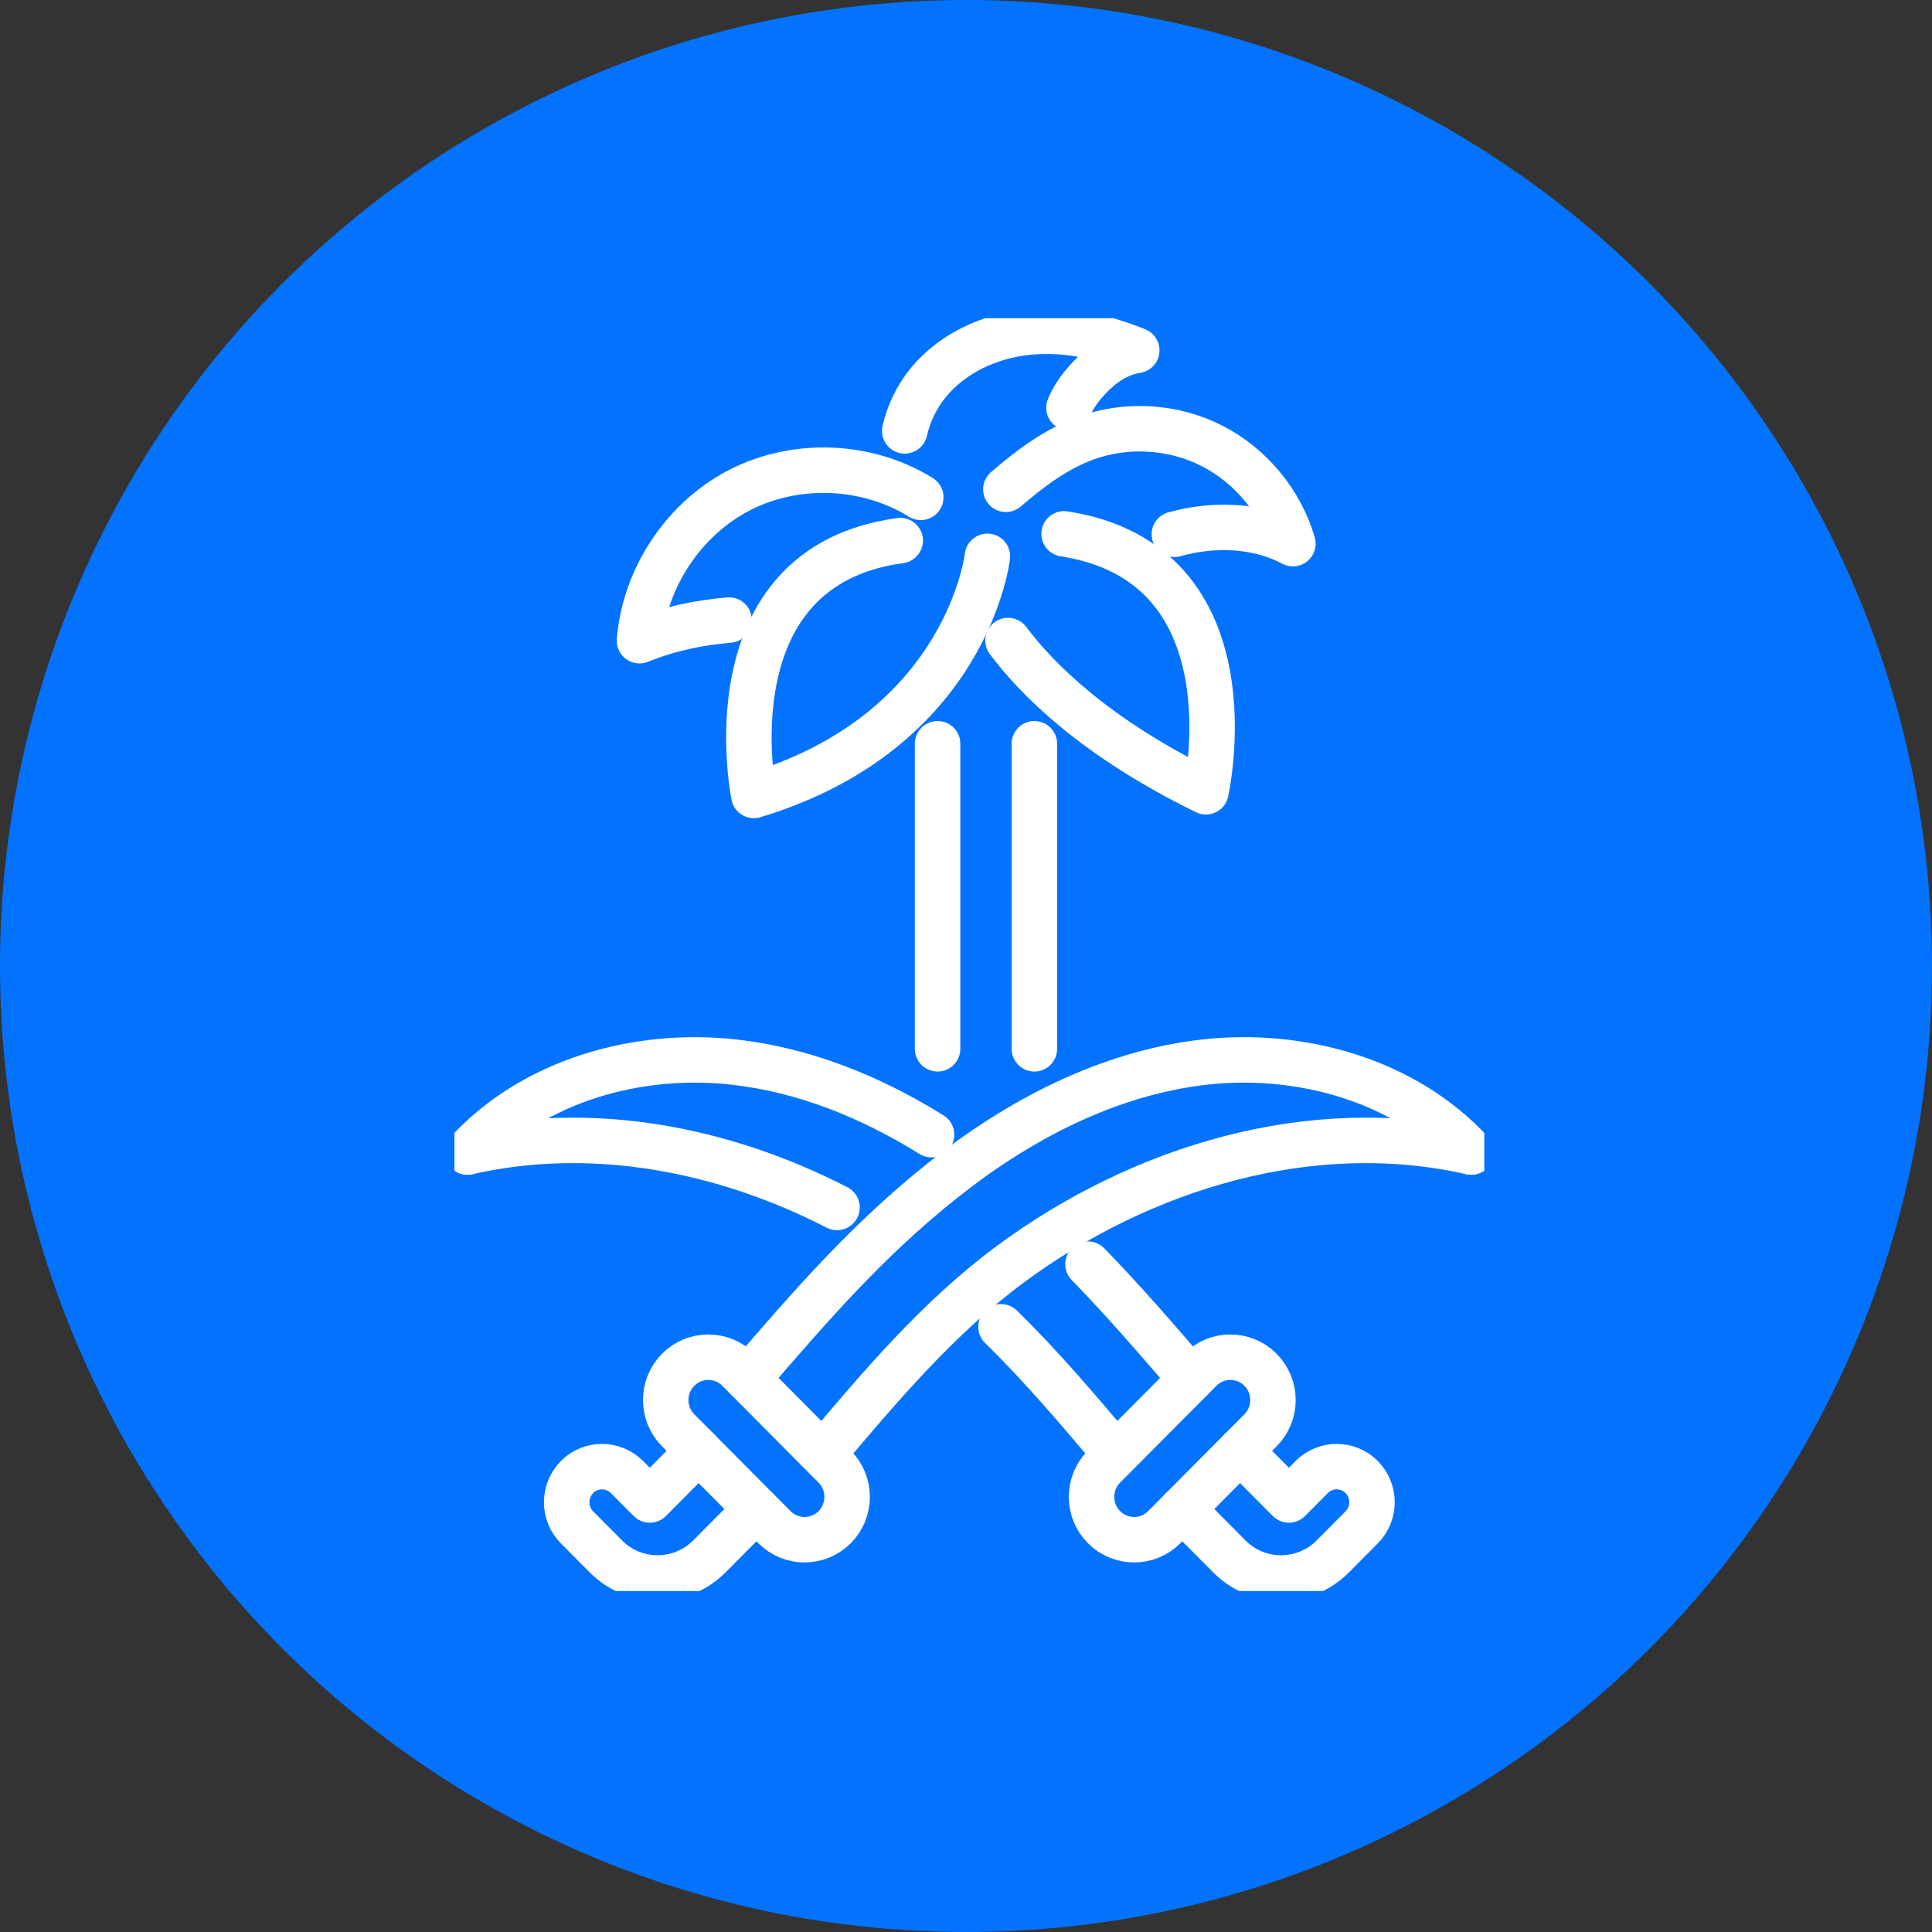
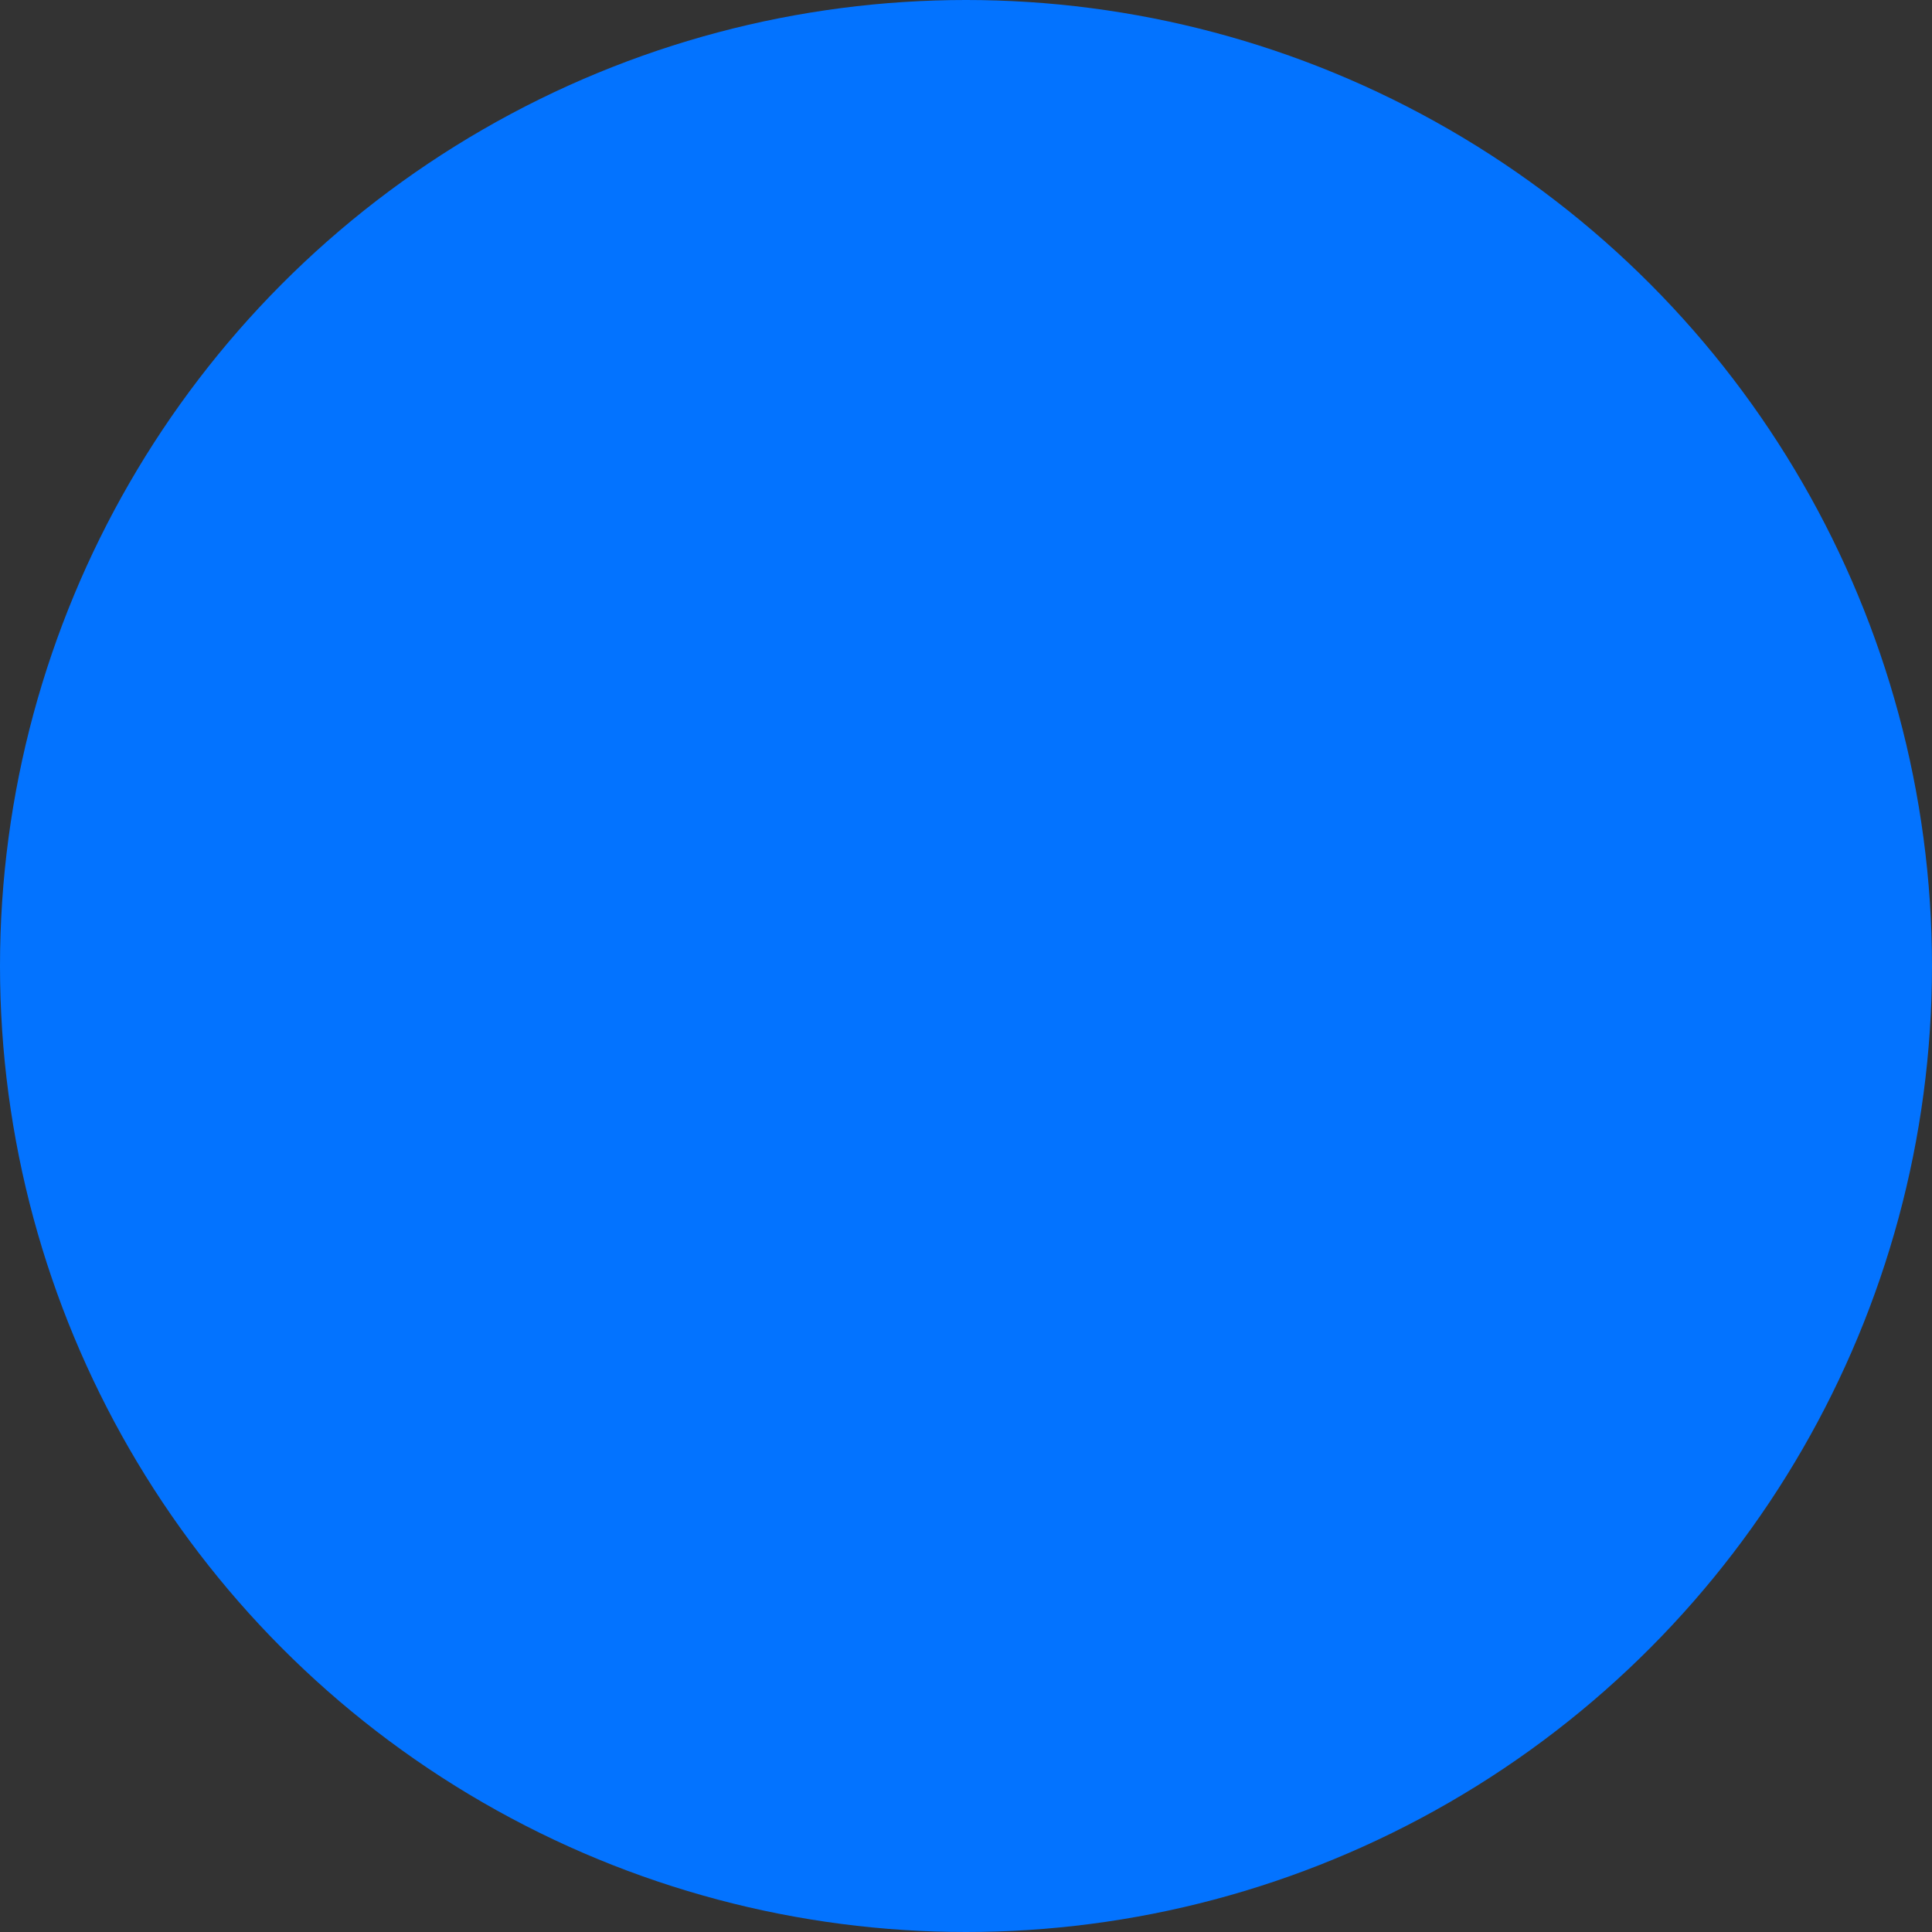
<svg xmlns="http://www.w3.org/2000/svg" width="85" height="85" viewBox="0 0 85 85" fill="none">
  <rect x="0" y="0" width="85" height="85" fill="#333333" stroke="none" />
  <circle cx="42.5" cy="42.5" r="42.5" fill="#0373FF" />
  <g clip-path="url(#clip0_589_2009)">
    <path d="M44.349 28.181C45.66 29.93 48.225 32.472 53.055 34.835C53.055 34.835 55.319 24.803 46.815 23.487" stroke="white" stroke-width="2" stroke-linecap="round" stroke-linejoin="round" />
    <path d="M43.442 24.477C43.442 24.477 42.58 32.158 33.166 34.996C33.166 34.996 31.111 24.937 39.607 23.783" stroke="white" stroke-width="2" stroke-linecap="round" stroke-linejoin="round" />
    <path d="M44.254 21.528C45.317 20.611 46.461 19.752 47.779 19.273C49.571 18.621 51.629 18.751 53.325 19.618C55.022 20.485 56.344 22.076 56.882 23.917C55.334 23.092 53.409 23.02 51.667 23.506" stroke="white" stroke-width="2" stroke-linecap="round" stroke-linejoin="round" />
    <path d="M40.511 21.881C38.155 20.419 35.037 20.289 32.567 21.547C30.097 22.805 28.359 25.412 28.134 28.189C29.411 27.671 30.726 27.395 32.075 27.28" stroke="white" stroke-width="2" stroke-linecap="round" stroke-linejoin="round" />
    <path d="M39.805 18.958C39.981 18.18 40.343 17.44 40.846 16.826C41.902 15.545 43.518 14.798 45.165 14.621C46.811 14.441 48.481 14.79 50.013 15.415C49.037 15.565 48.241 16.205 47.615 16.972C47.375 17.263 47.177 17.589 47.029 17.938" stroke="white" stroke-width="2" stroke-linecap="round" stroke-linejoin="round" />
    <path d="M47.867 55.619C49.411 57.203 50.852 58.871 52.399 60.67" stroke="white" stroke-width="2" stroke-linecap="round" stroke-linejoin="round" />
    <path d="M20.572 50.684C23.48 47.536 28.039 46.255 32.285 46.726C35.384 47.072 38.319 48.264 40.983 49.921" stroke="white" stroke-width="2" stroke-linecap="round" stroke-linejoin="round" />
-     <path d="M44.04 58.373C45.82 60.114 47.444 62.031 49.056 63.941" stroke="white" stroke-width="2" stroke-linecap="round" stroke-linejoin="round" />
    <path d="M20.572 50.684C26.045 49.441 31.809 50.542 36.825 53.123" stroke="white" stroke-width="2" stroke-linecap="round" stroke-linejoin="round" />
    <path d="M51.221 67.189L55.456 62.929C56.188 62.192 56.188 61 55.456 60.263C54.724 59.527 53.539 59.527 52.807 60.263L48.572 64.524C47.84 65.26 47.84 66.453 48.572 67.189C49.304 67.925 50.49 67.925 51.221 67.189Z" stroke="white" stroke-width="2" stroke-linecap="round" stroke-linejoin="round" />
    <path d="M52.014 66.391L54.088 68.478C55.342 69.739 57.381 69.739 58.635 68.478L59.908 67.197C60.514 66.587 60.514 65.598 59.908 64.984C59.302 64.374 58.319 64.374 57.709 64.984L56.706 65.993L54.556 63.83" stroke="white" stroke-width="2" stroke-linecap="round" stroke-linejoin="round" />
-     <path d="M64.722 50.684C61.814 47.536 57.255 46.255 53.009 46.726C48.763 47.202 44.818 49.265 41.471 51.934C38.124 54.603 35.689 57.426 32.891 60.67" stroke="white" stroke-width="2" stroke-linecap="round" stroke-linejoin="round" />
+     <path d="M64.722 50.684C61.814 47.536 57.255 46.255 53.009 46.726C48.763 47.202 44.818 49.265 41.471 51.934" stroke="white" stroke-width="2" stroke-linecap="round" stroke-linejoin="round" />
    <path d="M64.722 50.684C57.713 49.093 50.23 51.344 44.441 55.627C41.307 57.947 38.757 60.958 36.238 63.941" stroke="white" stroke-width="2" stroke-linecap="round" stroke-linejoin="round" />
-     <path d="M34.073 67.189L29.838 62.929C29.106 62.192 29.106 61 29.838 60.263C30.57 59.527 31.755 59.527 32.487 60.263L36.722 64.524C37.454 65.26 37.454 66.453 36.722 67.189C35.99 67.925 34.805 67.925 34.073 67.189Z" stroke="white" stroke-width="2" stroke-linecap="round" stroke-linejoin="round" />
    <path d="M33.28 66.391L31.206 68.478C29.952 69.739 27.913 69.739 26.659 68.478L25.386 67.197C24.78 66.587 24.78 65.598 25.386 64.984C25.992 64.374 26.975 64.374 27.585 64.984L28.588 65.993L30.738 63.83" stroke="white" stroke-width="2" stroke-linecap="round" stroke-linejoin="round" />
    <path d="M41.25 46.144V32.722" stroke="white" stroke-width="2" stroke-linecap="round" stroke-linejoin="round" />
    <path d="M45.508 32.722V46.144" stroke="white" stroke-width="2" stroke-linecap="round" stroke-linejoin="round" />
  </g>
  <defs>
    <clipPath id="clip0_589_2009">
-       <rect width="45.294" height="56" fill="white" transform="translate(20 14)" />
-     </clipPath>
+       </clipPath>
  </defs>
</svg>